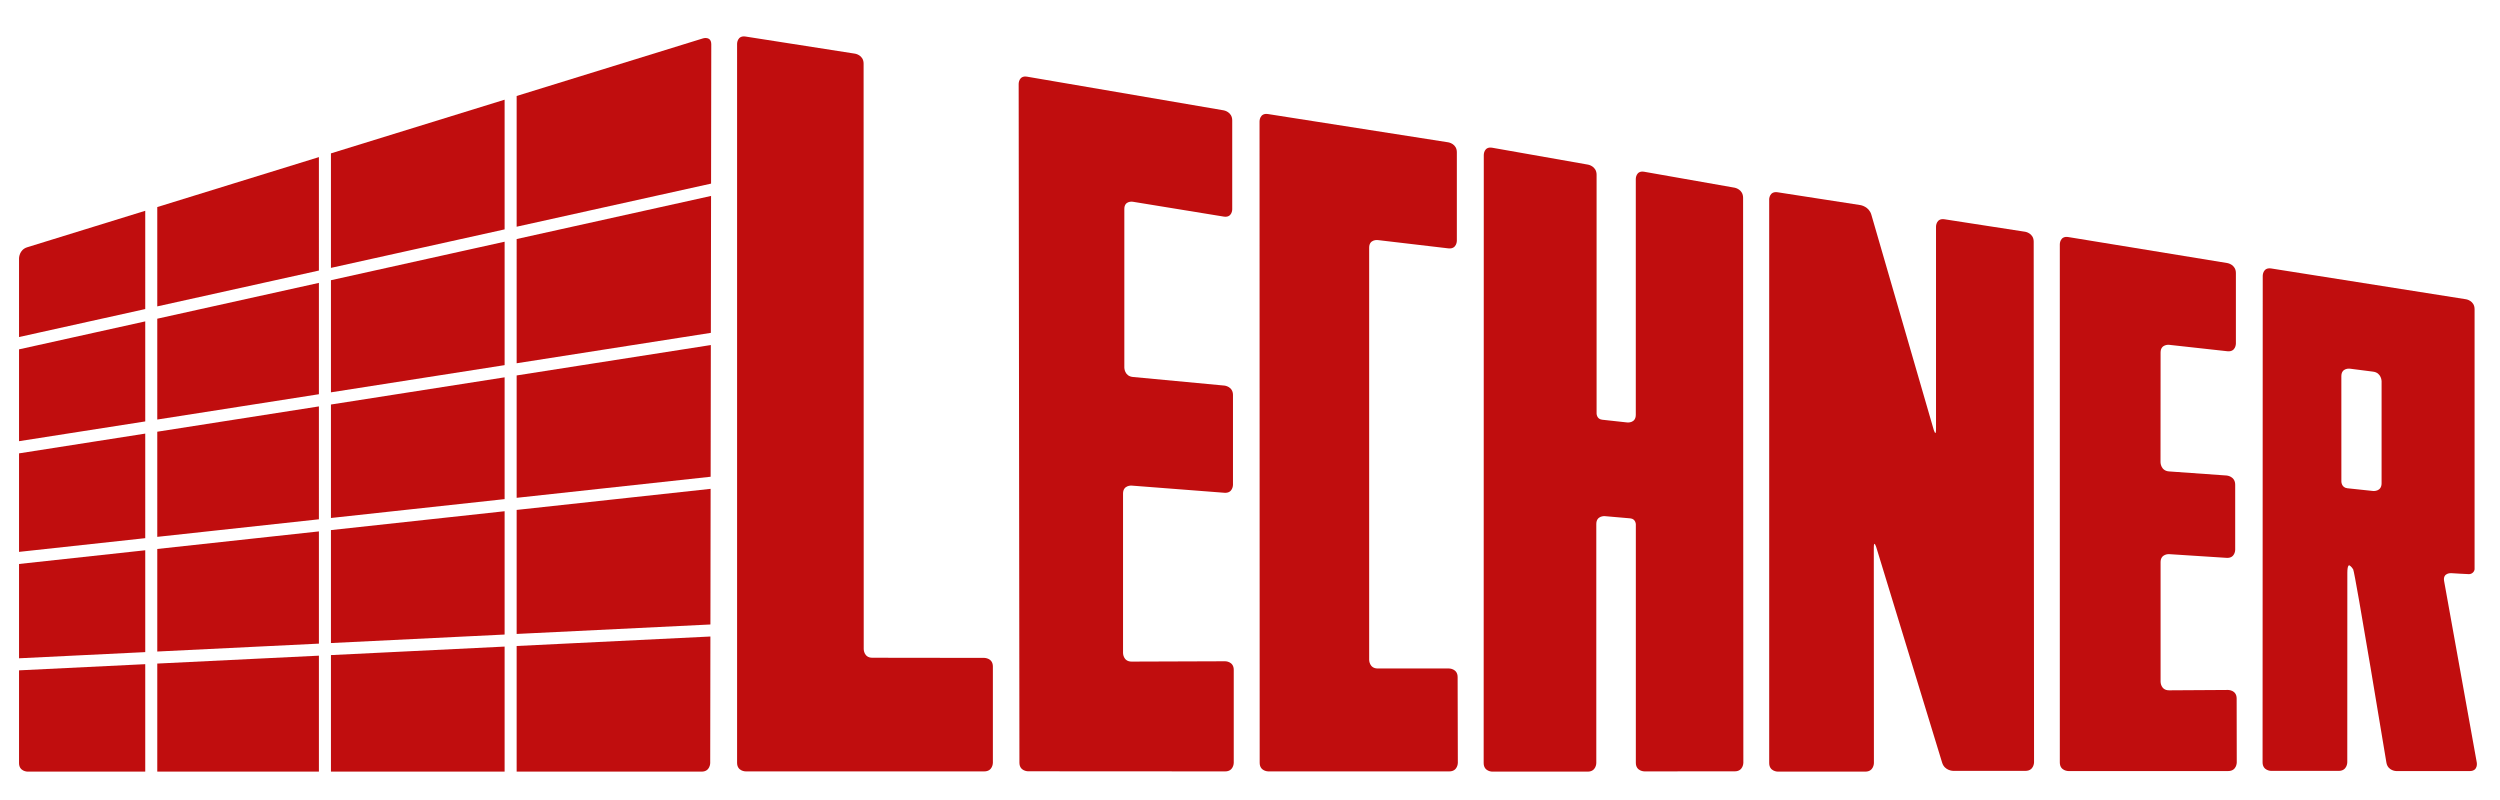
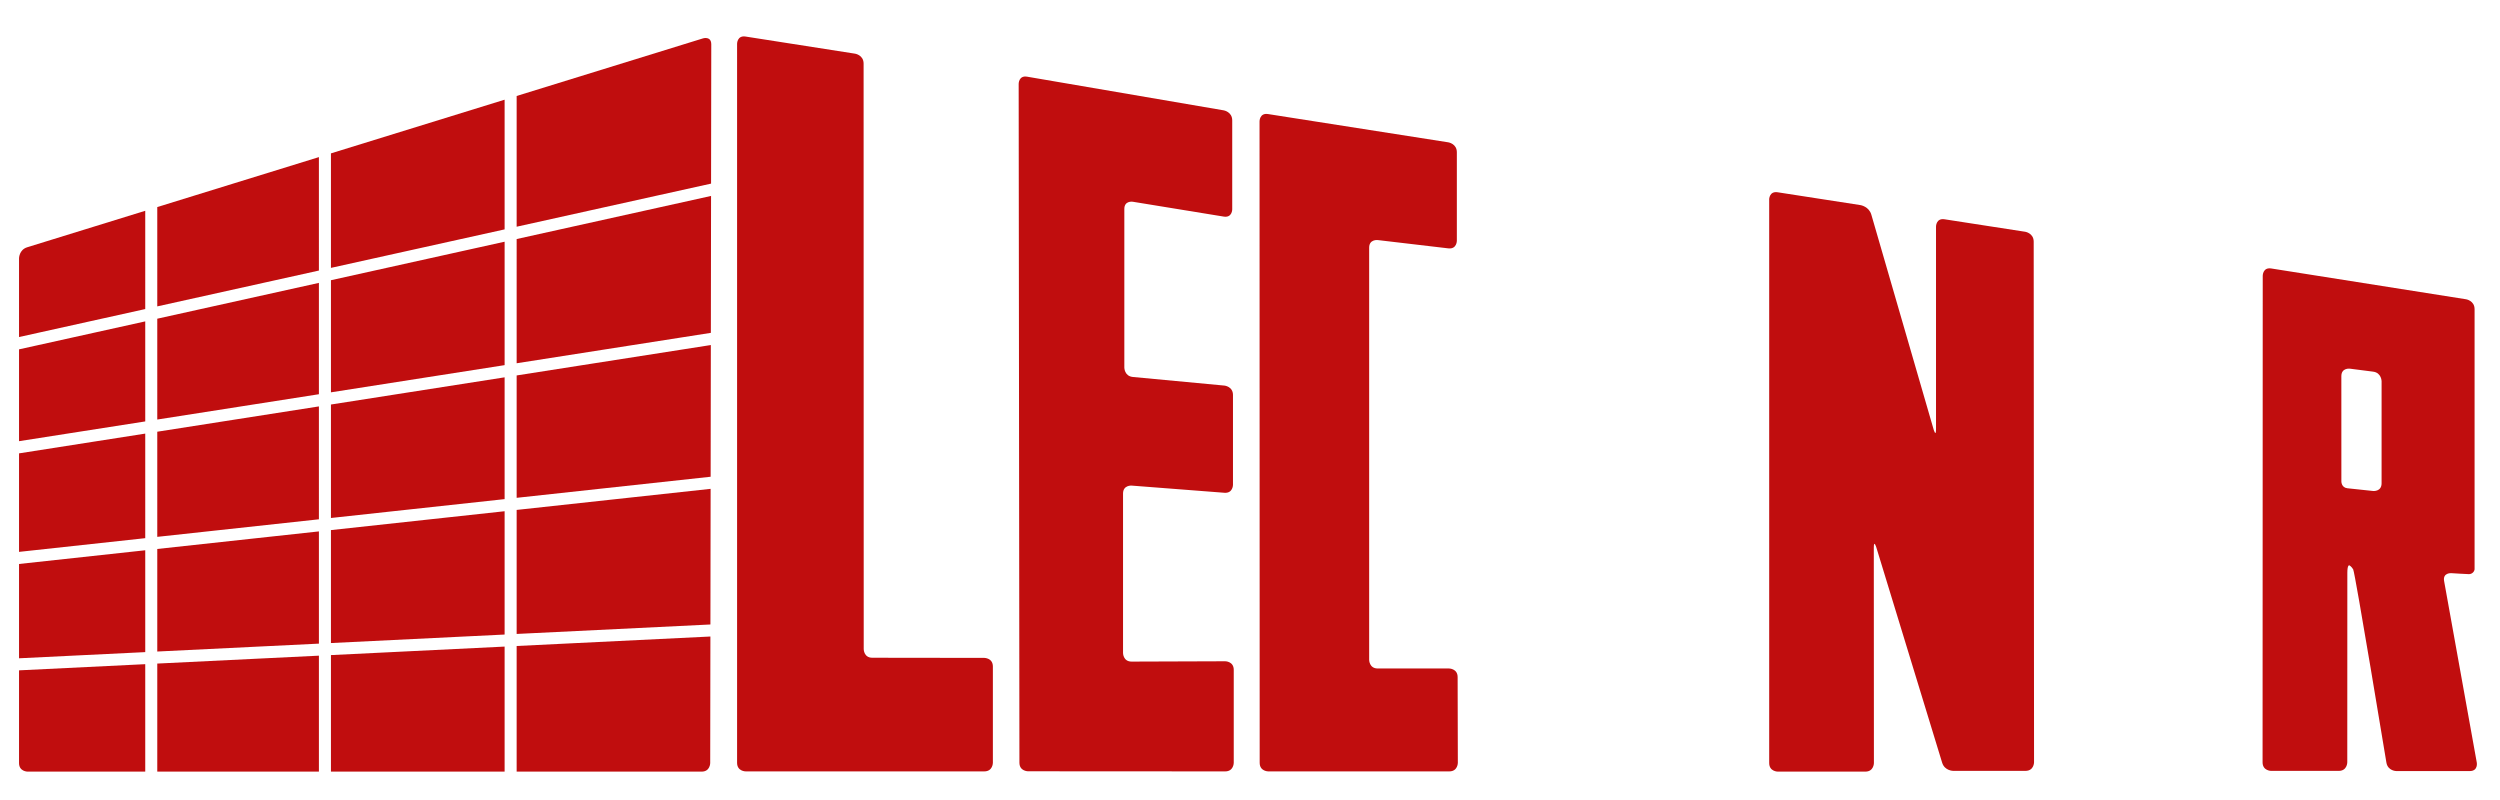
<svg xmlns="http://www.w3.org/2000/svg" xmlns:xlink="http://www.w3.org/1999/xlink" version="1.1" id="Ebene_1" x="0px" y="0px" width="150" height="48" viewBox="0 0 445.753 141.617" enable-background="new 0 0 445.753 141.617" xml:space="preserve">
  <g>
    <g>
      <defs>
        <rect id="SVGID_1_" x="3.392" y="5.979" width="438.236" height="131.093" />
      </defs>
      <clipPath id="SVGID_2_">
        <use xlink:href="#SVGID_1_" overflow="visible" />
      </clipPath>
      <path clip-path="url(#SVGID_2_)" fill="#C00D0E" d="M131.422,7.3c0,0,0-1.533,1.515-1.296l19.528,3.056    c0,0,1.516,0.236,1.516,1.769l0.021,104.401c0,0,0,1.533,1.533,1.535l19.963,0.026c0,0,1.533,0.002,1.533,1.535v17.169    c0,0,0,1.533-1.533,1.533h-42.542c0,0-1.533,0-1.533-1.533V7.3L131.422,7.3z" />
    </g>
    <g>
      <defs>
        <rect id="SVGID_3_" x="3.392" y="5.979" width="438.236" height="131.093" />
      </defs>
      <clipPath id="SVGID_4_">
        <use xlink:href="#SVGID_3_" overflow="visible" />
      </clipPath>
      <path clip-path="url(#SVGID_4_)" fill="#C00D0E" d="M181.63,14.435c0,0-0.002-1.533,1.51-1.274l35.057,6.004    c0,0,1.511,0.258,1.511,1.791v15.866c0,0,0,1.532-1.513,1.285l-16.212-2.647c0,0-1.513-0.247-1.513,1.286v28.282    c0,0,0,1.532,1.525,1.676l16.321,1.535c0,0,1.525,0.144,1.525,1.677v16.02c0,0,0,1.533-1.527,1.414l-16.547-1.279    c0,0-1.528-0.117-1.528,1.416v28.436c0,0,0,1.533,1.533,1.528l16.673-0.058c0,0,1.533-0.006,1.533,1.527v16.577    c0,0,0,1.532-1.533,1.532l-35.148-0.021c0,0-1.532-0.001-1.534-1.533L181.63,14.435z" />
    </g>
    <g>
      <defs>
        <rect id="SVGID_5_" x="3.392" y="5.979" width="438.236" height="131.093" />
      </defs>
      <clipPath id="SVGID_6_">
        <use xlink:href="#SVGID_5_" overflow="visible" />
      </clipPath>
      <path clip-path="url(#SVGID_6_)" fill="#C00D0E" d="M224.577,21.119c0,0,0-1.533,1.514-1.295l32.152,5.043    c0,0,1.514,0.238,1.514,1.771v15.779c0,0,0,1.533-1.521,1.354l-12.59-1.481c0,0-1.523-0.179-1.523,1.353v73.505    c0,0,0,1.531,1.533,1.531h12.705c0,0,1.532,0,1.536,1.533l0.037,15.284c0,0,0.004,1.532-1.528,1.532h-32.271    c0,0-1.532,0-1.532-1.532L224.577,21.119z" />
    </g>
    <g>
      <defs>
        <rect id="SVGID_7_" x="3.392" y="5.979" width="438.236" height="131.093" />
      </defs>
      <clipPath id="SVGID_8_">
        <use xlink:href="#SVGID_7_" overflow="visible" />
      </clipPath>
-       <path clip-path="url(#SVGID_8_)" fill="#C00D0E" d="M264.561,27.097c0,0,0-1.533,1.51-1.267l17.094,3.016    c0,0,1.509,0.266,1.509,1.799v42.572c0,0,0,1,0.994,1.108l4.474,0.489c0,0,1.522,0.168,1.522-1.365V31.381c0,0,0-1.533,1.51-1.267    l16.112,2.84c0,0,1.509,0.266,1.51,1.799l0.045,100.731c0,0,0,1.533-1.532,1.533l-16.104,0.01c0,0-1.533,0.002-1.533-1.531V92.998    c0,0,0-1-0.995-1.086l-4.528-0.395c0,0-1.527-0.133-1.527,1.399v42.621c0,0,0,1.532-1.533,1.532h-17.019c0,0-1.531,0-1.531-1.532    L264.561,27.097z" />
    </g>
    <g>
      <defs>
        <rect id="SVGID_9_" x="3.392" y="5.979" width="438.236" height="131.093" />
      </defs>
      <clipPath id="SVGID_10_">
        <use xlink:href="#SVGID_9_" overflow="visible" />
      </clipPath>
      <path clip-path="url(#SVGID_10_)" fill="#C00D0E" d="M315.439,35.068c0,0,0-1.533,1.516-1.298l14.766,2.289    c0,0,1.515,0.235,1.941,1.708l11.104,38.293c0,0,0.427,1.471,0.427-0.062V39.884c0,0,0-1.533,1.515-1.299l14.385,2.227    c0,0,1.516,0.234,1.517,1.767l0.062,92.825c0,0,0.001,1.531-1.531,1.531h-12.876c0,0-1.533,0-1.981-1.465l-11.736-38.384    c0,0-0.448-1.467-0.447,0.065l0.019,38.387c0,0,0.001,1.531-1.531,1.531h-15.607c0,0-1.533,0-1.533-1.531V35.068H315.439z" />
    </g>
    <g>
      <defs>
        <rect id="SVGID_11_" x="3.392" y="5.979" width="438.236" height="131.093" />
      </defs>
      <clipPath id="SVGID_12_">
        <use xlink:href="#SVGID_11_" overflow="visible" />
      </clipPath>
-       <path clip-path="url(#SVGID_12_)" fill="#C00D0E" d="M367.267,43.04c0,0,0-1.533,1.514-1.285l28.368,4.64    c0,0,1.513,0.247,1.513,1.78V60.75c0,0,0,1.533-1.522,1.365l-10.382-1.145c0,0-1.522-0.168-1.523,1.365L385.222,81.9    c0,0-0.001,1.533,1.527,1.643l10.261,0.73c0,0,1.528,0.109,1.528,1.644v11.601c0,0,0,1.532-1.53,1.436l-10.245-0.661    c0,0-1.529-0.101-1.529,1.435v21.323c0,0,0,1.533,1.532,1.522l10.498-0.064c0,0,1.531-0.01,1.534,1.521l0.019,11.404    c0,0,0.002,1.533-1.531,1.533H368.8c0,0-1.532,0-1.532-1.533V43.04z" />
    </g>
    <g>
      <defs>
        <rect id="SVGID_13_" x="3.392" y="5.979" width="438.236" height="131.093" />
      </defs>
      <clipPath id="SVGID_14_">
        <use xlink:href="#SVGID_13_" overflow="visible" />
      </clipPath>
      <path clip-path="url(#SVGID_14_)" fill="#C00D0E" d="M92.119,64.257l34.627-5.422l0.036-24.411l-34.663,7.685V64.257z     M92.119,88.25l34.589-3.758l0.035-23.483L92.119,66.43V88.25z M92.119,112.521l34.55-1.688l0.036-24.184l-34.586,3.759V112.521z     M92.119,137.07h32.979c1.532,0,1.534-1.531,1.534-1.531l0.034-22.559l-34.547,1.69V137.07z M89.973,114.775l-30.966,1.516v20.779    h30.966V114.775z M89.973,90.641l-30.966,3.364v20.138l30.966-1.516V90.641z M89.973,66.766l-30.966,4.849v20.23l30.966-3.363    V66.766z M89.973,42.585L59.008,49.45v19.991l30.966-4.849V42.585z M3.393,59.582l22.504-4.989V37.07l-21.04,6.504    c-1.464,0.452-1.464,1.985-1.464,1.985V59.582z M3.393,78.15l22.504-3.522V56.791L3.393,61.779V78.15z M3.393,97.889l22.504-2.445    V76.799L3.393,80.324V97.889z M3.393,116.861l22.504-1.1v-18.16l-22.504,2.444V116.861z M4.925,137.07h20.972v-19.159    l-22.504,1.101v16.527C3.393,137.07,4.925,137.07,4.925,137.07 M28.042,54.117l28.819-6.39V27.5l-28.819,8.907V54.117z     M28.042,74.292l28.819-4.514V49.925l-28.819,6.389V74.292z M28.042,95.21l28.819-3.131V71.951l-28.819,4.513V95.21z     M28.042,115.656l28.819-1.408v-20.01L28.042,97.37V115.656z M28.042,137.07h28.819v-20.676l-28.819,1.41V137.07z M89.973,17.264    l-30.966,9.571v20.416l30.966-6.864V17.264z M126.821,7.407c0.002-1.533-1.462-1.08-1.462-1.08l-33.24,10.274v23.311l34.666-7.686    L126.821,7.407z" />
    </g>
    <g>
      <defs>
        <rect id="SVGID_15_" x="3.392" y="5.979" width="438.236" height="131.093" />
      </defs>
      <clipPath id="SVGID_16_">
        <use xlink:href="#SVGID_15_" overflow="visible" />
      </clipPath>
      <path clip-path="url(#SVGID_16_)" fill="#C00D0E" d="M424.639,85.66c0,1.533-1.523,1.371-1.523,1.371l-4.571-0.485    c-1.075-0.114-1.075-1.196-1.075-1.196l-0.004-18.789c0-1.533,1.521-1.338,1.521-1.338l4.133,0.53    c1.521,0.194,1.521,1.728,1.521,1.728L424.639,85.66L424.639,85.66z M435.788,103.096c-0.271-1.509,1.26-1.414,1.26-1.414    s2.839,0.178,3.207,0.178c0.367,0,0.889-0.307,0.965-0.857c-0.016-0.583,0-46.383,0-46.383c0-1.532-1.515-1.772-1.515-1.772    l-34.743-5.493c-1.514-0.239-1.515,1.294-1.515,1.294l-0.028,86.756c-0.001,1.533,1.532,1.533,1.532,1.533h12.038    c1.532,0,1.532-1.533,1.532-1.533l0.01-33.778c0.001-1.532,0.369-1.338,0.369-1.338s0.367,0.196,0.674,0.719    c0.331,0.562,5.922,34.451,5.922,34.451c0.26,1.511,1.792,1.511,1.792,1.511h13.062c1.533,0,1.262-1.509,1.262-1.509    L435.788,103.096z" />
    </g>
  </g>
</svg>